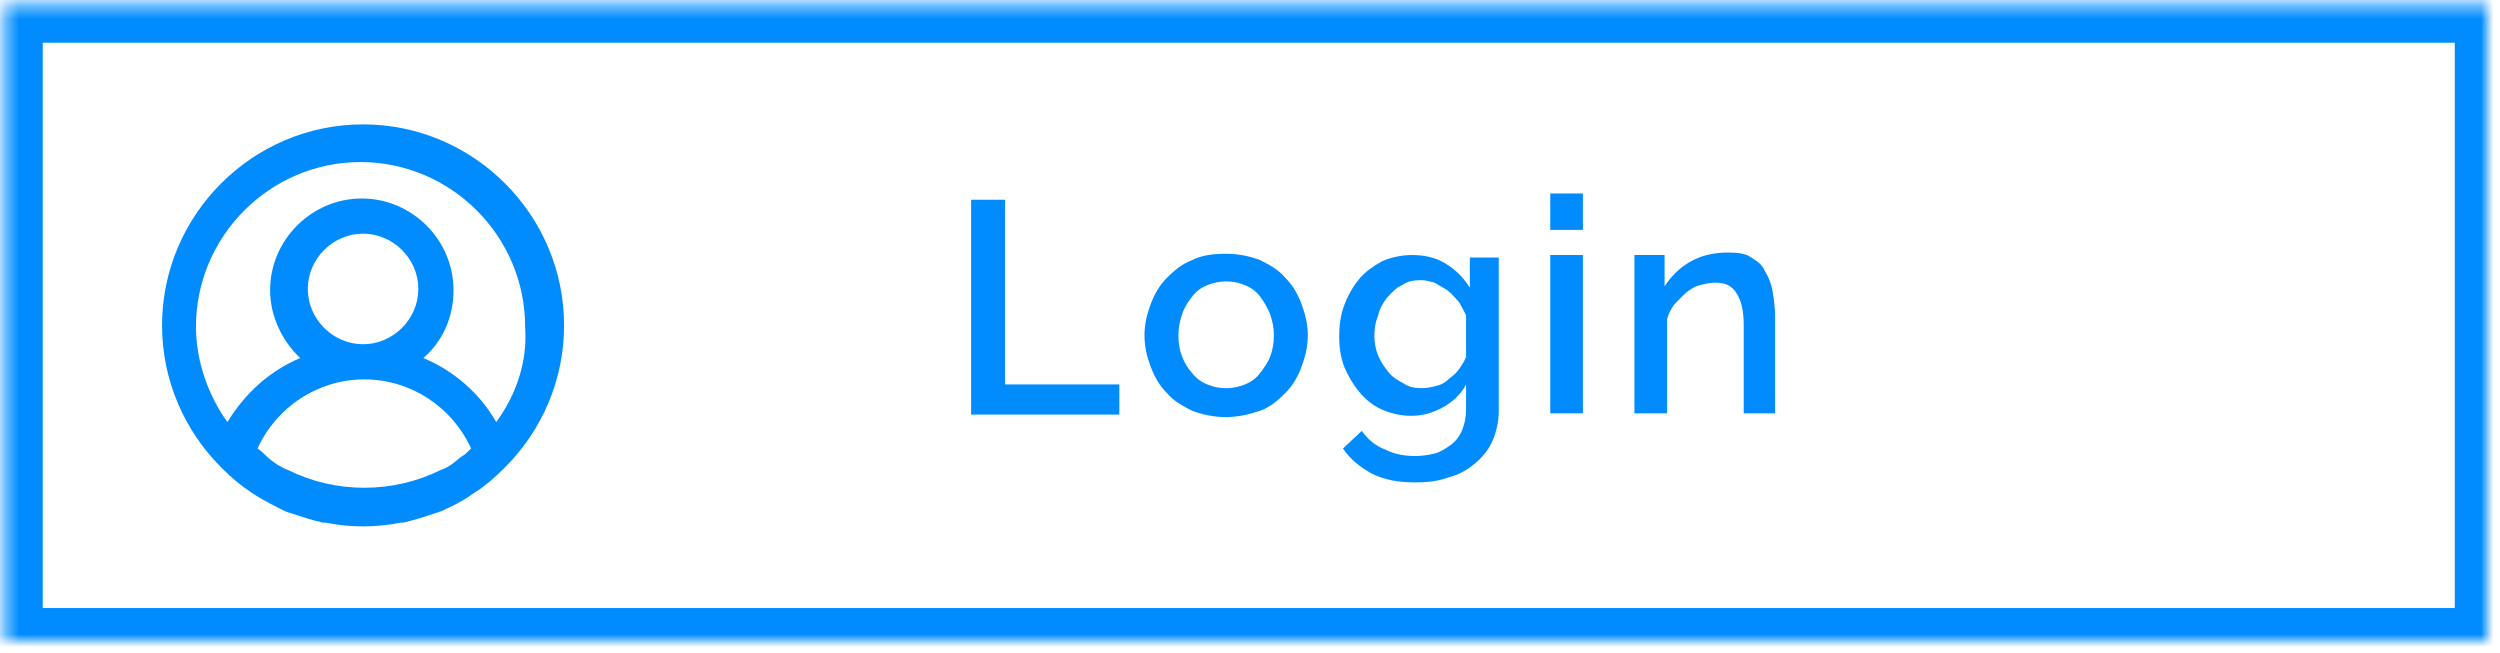
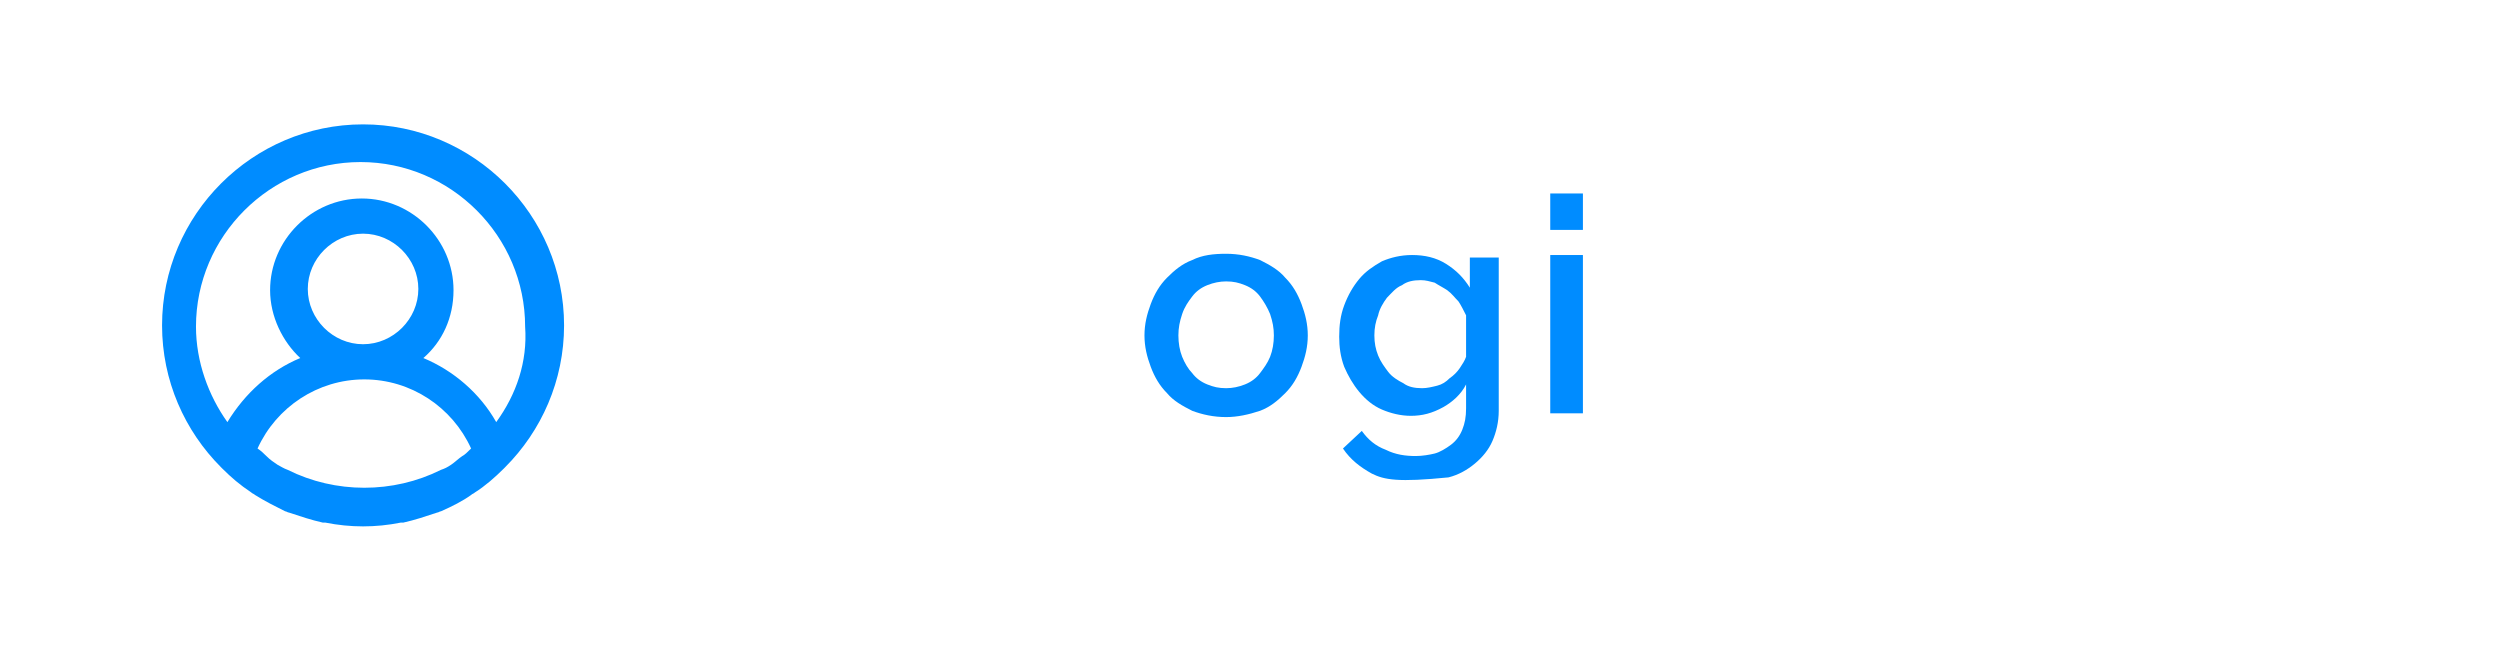
<svg xmlns="http://www.w3.org/2000/svg" xmlns:xlink="http://www.w3.org/1999/xlink" width="199px" height="52px" viewBox="0 0 199 52" version="1.1">
  <title>ht-button-login</title>
  <desc>Created with Sketch.</desc>
  <defs>
-     <rect id="path-1" x="0.4" y="0.4" width="198" height="51" />
    <mask id="mask-2" maskContentUnits="userSpaceOnUse" maskUnits="objectBoundingBox" x="0" y="0" width="198" height="51" fill="white">
      <use xlink:href="#path-1" />
    </mask>
  </defs>
  <g id="Page-1" stroke="none" stroke-width="1" fill="none" fill-rule="evenodd">
    <g id="ht-button-login">
      <g id="Group-2">
        <use id="Rectangle-path" stroke="#008CFF" mask="url(#mask-2)" stroke-width="6" xlink:href="#path-1" />
        <g id="Group" transform="translate(77, 15)" fill="#008CFF">
-           <polygon id="Shape" points="0.3 17.9 0.3 0.9 3 0.9 3 15.6 12.1 15.6 12.1 18 0.3 18" />
          <path d="M20.6,18.2 C19.6,18.2 18.7,18 17.9,17.7 C17.1,17.3 16.4,16.9 15.9,16.3 C15.3,15.7 14.9,15 14.6,14.2 C14.3,13.4 14.1,12.6 14.1,11.7 C14.1,10.8 14.3,10 14.6,9.2 C14.9,8.4 15.3,7.7 15.9,7.1 C16.5,6.5 17.1,6 17.9,5.7 C18.7,5.3 19.6,5.2 20.6,5.2 C21.6,5.2 22.5,5.4 23.3,5.7 C24.1,6.1 24.8,6.5 25.3,7.1 C25.9,7.7 26.3,8.4 26.6,9.2 C26.9,10 27.1,10.8 27.1,11.7 C27.1,12.6 26.9,13.4 26.6,14.2 C26.3,15 25.9,15.7 25.3,16.3 C24.7,16.9 24.1,17.4 23.3,17.7 C22.4,18 21.5,18.2 20.6,18.2 L20.6,18.2 Z M16.8,11.7 C16.8,12.3 16.9,12.9 17.1,13.4 C17.3,13.9 17.6,14.4 17.9,14.7 C18.2,15.1 18.6,15.4 19.1,15.6 C19.6,15.8 20,15.9 20.6,15.9 C21.1,15.9 21.6,15.8 22.1,15.6 C22.6,15.4 23,15.1 23.3,14.7 C23.6,14.3 23.9,13.9 24.1,13.4 C24.3,12.9 24.4,12.3 24.4,11.7 C24.4,11.1 24.3,10.6 24.1,10 C23.9,9.5 23.6,9 23.3,8.6 C23,8.2 22.6,7.9 22.1,7.7 C21.6,7.5 21.2,7.4 20.6,7.4 C20.1,7.4 19.6,7.5 19.1,7.7 C18.6,7.9 18.2,8.2 17.9,8.6 C17.6,9 17.3,9.4 17.1,10 C16.9,10.6 16.8,11.1 16.8,11.7 L16.8,11.7 Z" id="Shape" />
-           <path d="M35.3,18.1 C34.5,18.1 33.7,17.9 33,17.6 C32.3,17.3 31.7,16.8 31.2,16.2 C30.7,15.6 30.3,14.9 30,14.2 C29.7,13.4 29.6,12.6 29.6,11.8 C29.6,10.9 29.7,10.1 30,9.3 C30.3,8.5 30.7,7.8 31.2,7.2 C31.7,6.6 32.3,6.2 33,5.8 C33.7,5.5 34.5,5.3 35.4,5.3 C36.4,5.3 37.3,5.5 38.1,6 C38.9,6.5 39.5,7.1 40,7.9 L40,5.5 L42.3,5.5 L42.3,17.7 C42.3,18.6 42.1,19.4 41.8,20.1 C41.5,20.8 41,21.4 40.4,21.9 C39.8,22.4 39.1,22.8 38.3,23 C37.5,23.3 36.6,23.4 35.7,23.4 C34.3,23.4 33.2,23.2 32.2,22.7 C31.3,22.2 30.5,21.6 29.9,20.7 L31.4,19.3 C31.9,20 32.5,20.5 33.3,20.8 C34.1,21.2 34.9,21.3 35.7,21.3 C36.2,21.3 36.8,21.2 37.2,21.1 C37.6,21 38.1,20.7 38.5,20.4 C38.9,20.1 39.2,19.7 39.4,19.2 C39.6,18.7 39.7,18.2 39.7,17.5 L39.7,15.6 C39.3,16.4 38.6,17 37.9,17.4 C37,17.9 36.2,18.1 35.3,18.1 L35.3,18.1 Z M36.2,15.9 C36.6,15.9 37,15.8 37.4,15.7 C37.8,15.6 38.1,15.4 38.4,15.1 C38.7,14.9 39,14.6 39.2,14.3 C39.4,14 39.6,13.7 39.7,13.4 L39.7,10.1 C39.5,9.7 39.3,9.3 39.1,9 C38.8,8.7 38.6,8.4 38.2,8.1 C37.9,7.9 37.5,7.7 37.2,7.5 C36.8,7.4 36.5,7.3 36.1,7.3 C35.5,7.3 35,7.4 34.6,7.7 C34.1,7.9 33.8,8.3 33.4,8.7 C33.1,9.1 32.8,9.6 32.7,10.1 C32.5,10.6 32.4,11.1 32.4,11.7 C32.4,12.3 32.5,12.8 32.7,13.3 C32.9,13.8 33.2,14.2 33.5,14.6 C33.8,15 34.3,15.3 34.7,15.5 C35.1,15.8 35.6,15.9 36.2,15.9 L36.2,15.9 Z" id="Shape" />
+           <path d="M35.3,18.1 C34.5,18.1 33.7,17.9 33,17.6 C32.3,17.3 31.7,16.8 31.2,16.2 C30.7,15.6 30.3,14.9 30,14.2 C29.7,13.4 29.6,12.6 29.6,11.8 C29.6,10.9 29.7,10.1 30,9.3 C30.3,8.5 30.7,7.8 31.2,7.2 C31.7,6.6 32.3,6.2 33,5.8 C33.7,5.5 34.5,5.3 35.4,5.3 C36.4,5.3 37.3,5.5 38.1,6 C38.9,6.5 39.5,7.1 40,7.9 L40,5.5 L42.3,5.5 L42.3,17.7 C42.3,18.6 42.1,19.4 41.8,20.1 C41.5,20.8 41,21.4 40.4,21.9 C39.8,22.4 39.1,22.8 38.3,23 C34.3,23.4 33.2,23.2 32.2,22.7 C31.3,22.2 30.5,21.6 29.9,20.7 L31.4,19.3 C31.9,20 32.5,20.5 33.3,20.8 C34.1,21.2 34.9,21.3 35.7,21.3 C36.2,21.3 36.8,21.2 37.2,21.1 C37.6,21 38.1,20.7 38.5,20.4 C38.9,20.1 39.2,19.7 39.4,19.2 C39.6,18.7 39.7,18.2 39.7,17.5 L39.7,15.6 C39.3,16.4 38.6,17 37.9,17.4 C37,17.9 36.2,18.1 35.3,18.1 L35.3,18.1 Z M36.2,15.9 C36.6,15.9 37,15.8 37.4,15.7 C37.8,15.6 38.1,15.4 38.4,15.1 C38.7,14.9 39,14.6 39.2,14.3 C39.4,14 39.6,13.7 39.7,13.4 L39.7,10.1 C39.5,9.7 39.3,9.3 39.1,9 C38.8,8.7 38.6,8.4 38.2,8.1 C37.9,7.9 37.5,7.7 37.2,7.5 C36.8,7.4 36.5,7.3 36.1,7.3 C35.5,7.3 35,7.4 34.6,7.7 C34.1,7.9 33.8,8.3 33.4,8.7 C33.1,9.1 32.8,9.6 32.7,10.1 C32.5,10.6 32.4,11.1 32.4,11.7 C32.4,12.3 32.5,12.8 32.7,13.3 C32.9,13.8 33.2,14.2 33.5,14.6 C33.8,15 34.3,15.3 34.7,15.5 C35.1,15.8 35.6,15.9 36.2,15.9 L36.2,15.9 Z" id="Shape" />
          <path d="M46.4,3.3 L46.4,0.4 L49,0.4 L49,3.3 L46.4,3.3 L46.4,3.3 Z M46.4,17.9 L46.4,5.3 L49,5.3 L49,17.9 L46.4,17.9 L46.4,17.9 Z" id="Shape" />
-           <path d="M64.4,17.9 L61.8,17.9 L61.8,10.9 C61.8,9.7 61.6,8.9 61.2,8.3 C60.8,7.7 60.3,7.5 59.5,7.5 C59.1,7.5 58.7,7.6 58.3,7.7 C57.9,7.8 57.6,8 57.2,8.3 C56.9,8.6 56.6,8.9 56.3,9.2 C56,9.6 55.8,10 55.7,10.4 L55.7,17.9 L53.1,17.9 L53.1,5.3 L55.5,5.3 L55.5,7.8 C56,7 56.7,6.3 57.6,5.8 C58.5,5.3 59.5,5.1 60.6,5.1 C61.4,5.1 62,5.2 62.4,5.5 C62.9,5.8 63.3,6.1 63.5,6.6 C63.8,7.1 64,7.6 64.1,8.2 C64.2,8.8 64.3,9.5 64.3,10.2 L64.3,17.9 L64.4,17.9 Z" id="Shape" />
        </g>
        <path d="M28.9,9.9 C20.1,9.9 12.9,17.1 12.9,25.9 C12.9,30.3 14.7,34.3 17.6,37.2 L17.6,37.2 L17.7,37.3 C18.4,38 19.1,38.6 20,39.2 C20.1,39.3 20.2,39.3 20.3,39.4 C21.1,39.9 21.9,40.3 22.7,40.7 C22.8,40.7 22.9,40.8 23,40.8 C23.9,41.1 24.8,41.4 25.7,41.6 L25.9,41.6 C26.9,41.8 27.9,41.9 28.9,41.9 C29.9,41.9 30.9,41.8 31.9,41.6 L32.1,41.6 C33,41.4 33.9,41.1 34.8,40.8 C34.9,40.8 35,40.7 35.1,40.7 C36,40.3 36.8,39.9 37.5,39.4 C37.6,39.3 37.7,39.3 37.8,39.2 C38.6,38.7 39.4,38 40.1,37.3 L40.2,37.2 L40.2,37.2 C43.1,34.3 44.9,30.3 44.9,25.9 C44.9,17.1 37.7,9.9 28.9,9.9 L28.9,9.9 Z M36.8,36.3 C36.5,36.5 36.2,36.8 35.9,37 C35.6,37.2 35.4,37.3 35.1,37.4 C31.3,39.3 26.7,39.3 22.9,37.4 C22.6,37.3 22.3,37.1 22.1,37 C21.8,36.8 21.5,36.6 21.2,36.3 C21,36.1 20.8,35.9 20.5,35.7 C22,32.4 25.3,30.2 29,30.2 C32.7,30.2 36,32.4 37.5,35.7 C37.2,36 37,36.2 36.8,36.3 L36.8,36.3 Z M24.5,23 C24.5,20.6 26.5,18.6 28.9,18.6 C31.3,18.6 33.3,20.6 33.3,23 C33.3,25.4 31.3,27.4 28.9,27.4 C26.5,27.4 24.5,25.4 24.5,23 L24.5,23 Z M39.5,33.6 C38.2,31.3 36.1,29.5 33.7,28.5 C35.2,27.2 36.1,25.3 36.1,23.1 C36.1,19.1 32.8,15.8 28.8,15.8 C24.8,15.8 21.5,19.1 21.5,23.1 C21.5,25.2 22.5,27.2 23.9,28.5 C21.5,29.5 19.5,31.3 18.1,33.6 C16.6,31.5 15.6,28.8 15.6,26 C15.6,18.8 21.5,12.9 28.7,12.9 C35.9,12.9 41.8,18.8 41.8,26 C42,28.8 41.1,31.4 39.5,33.6 L39.5,33.6 Z" id="Shape" fill="#008CFF" />
      </g>
    </g>
  </g>
</svg>